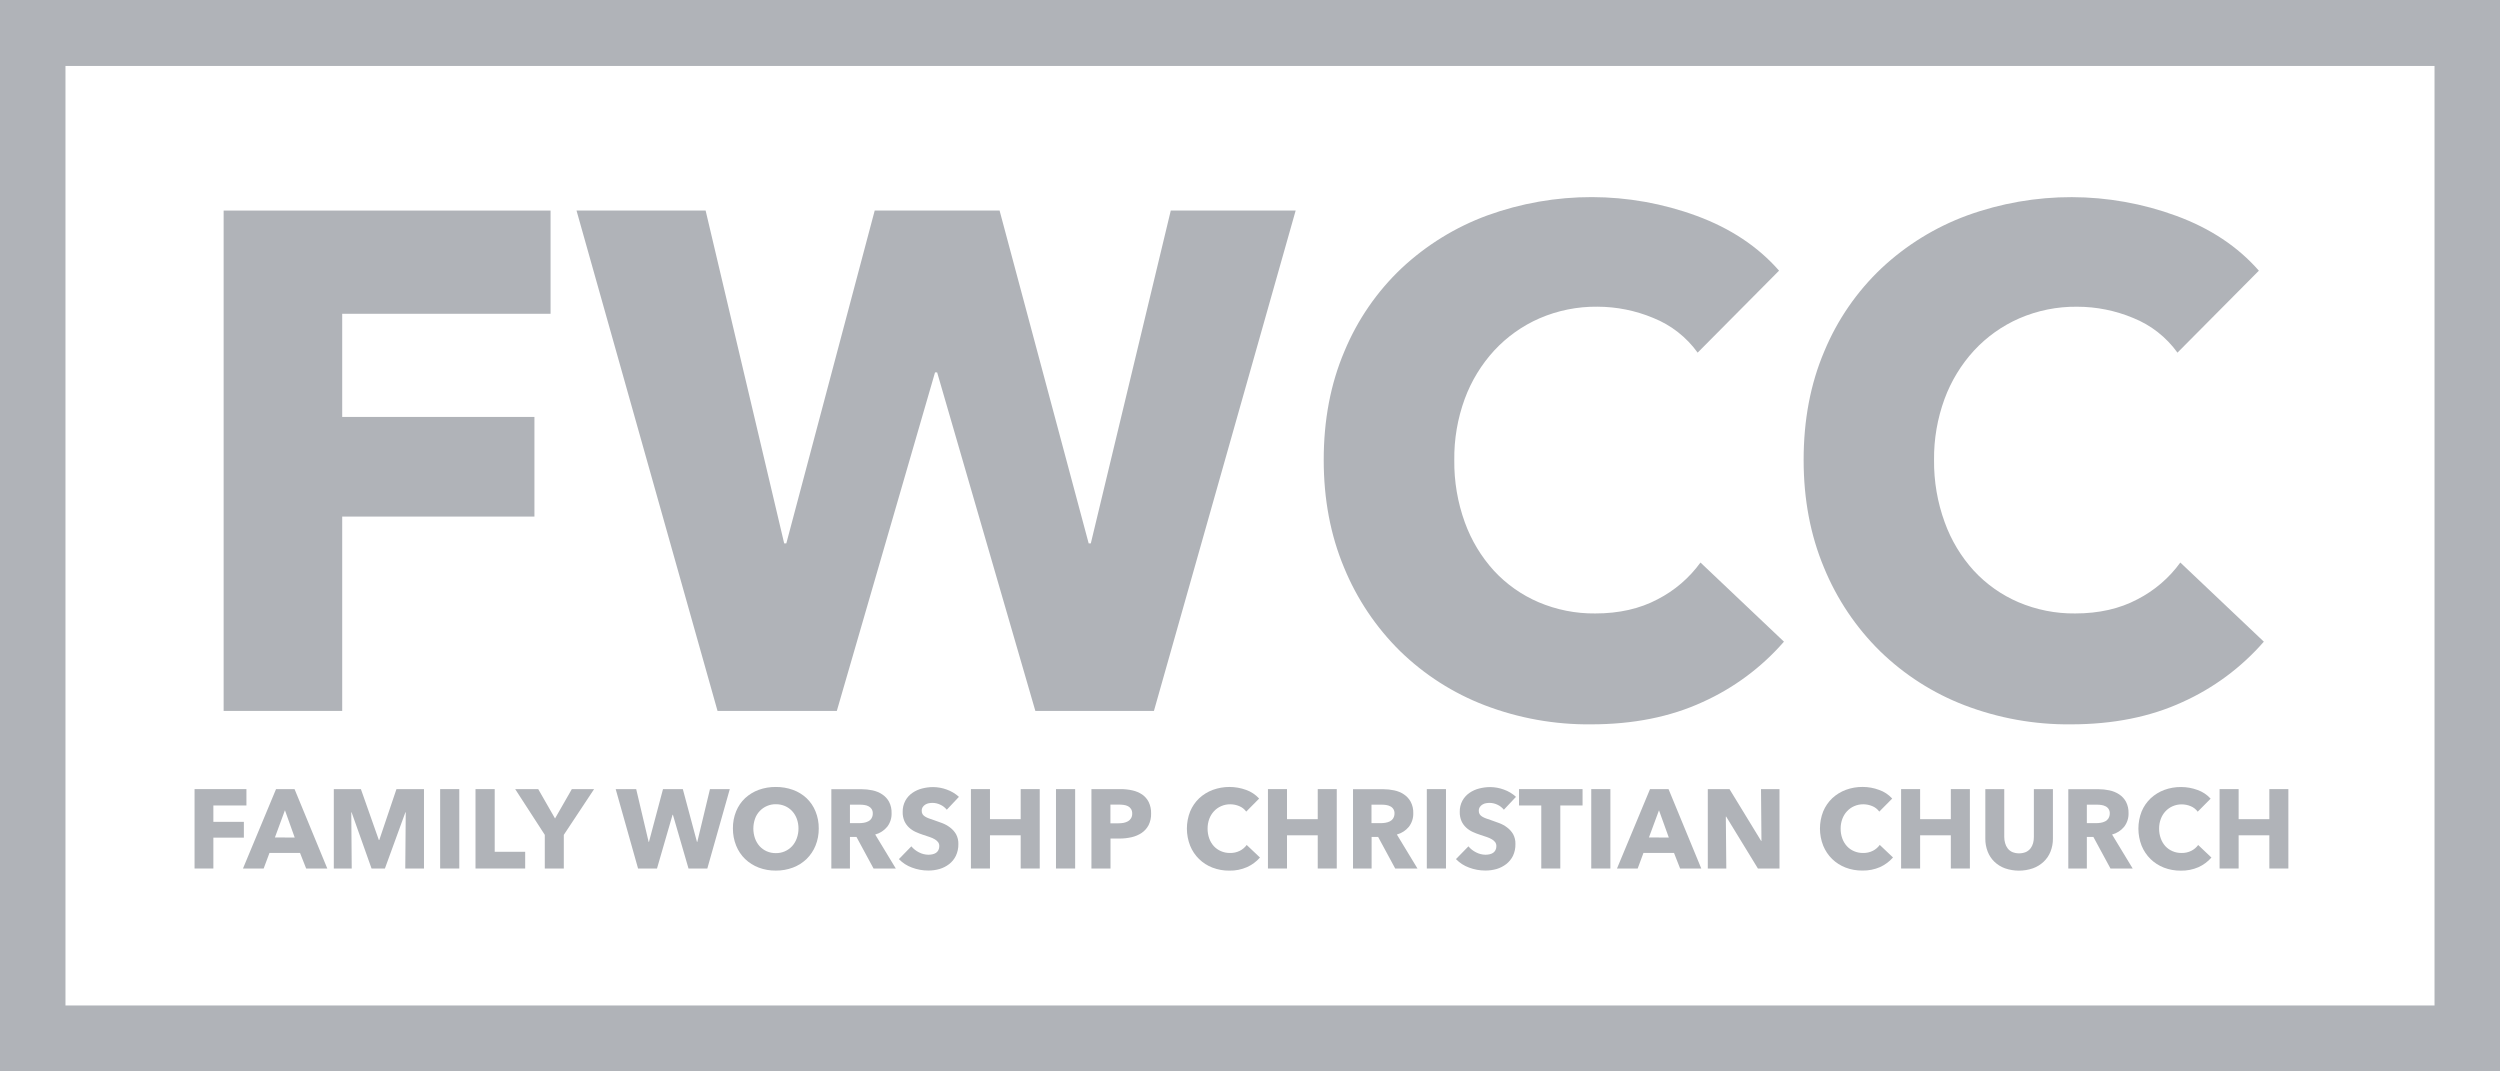
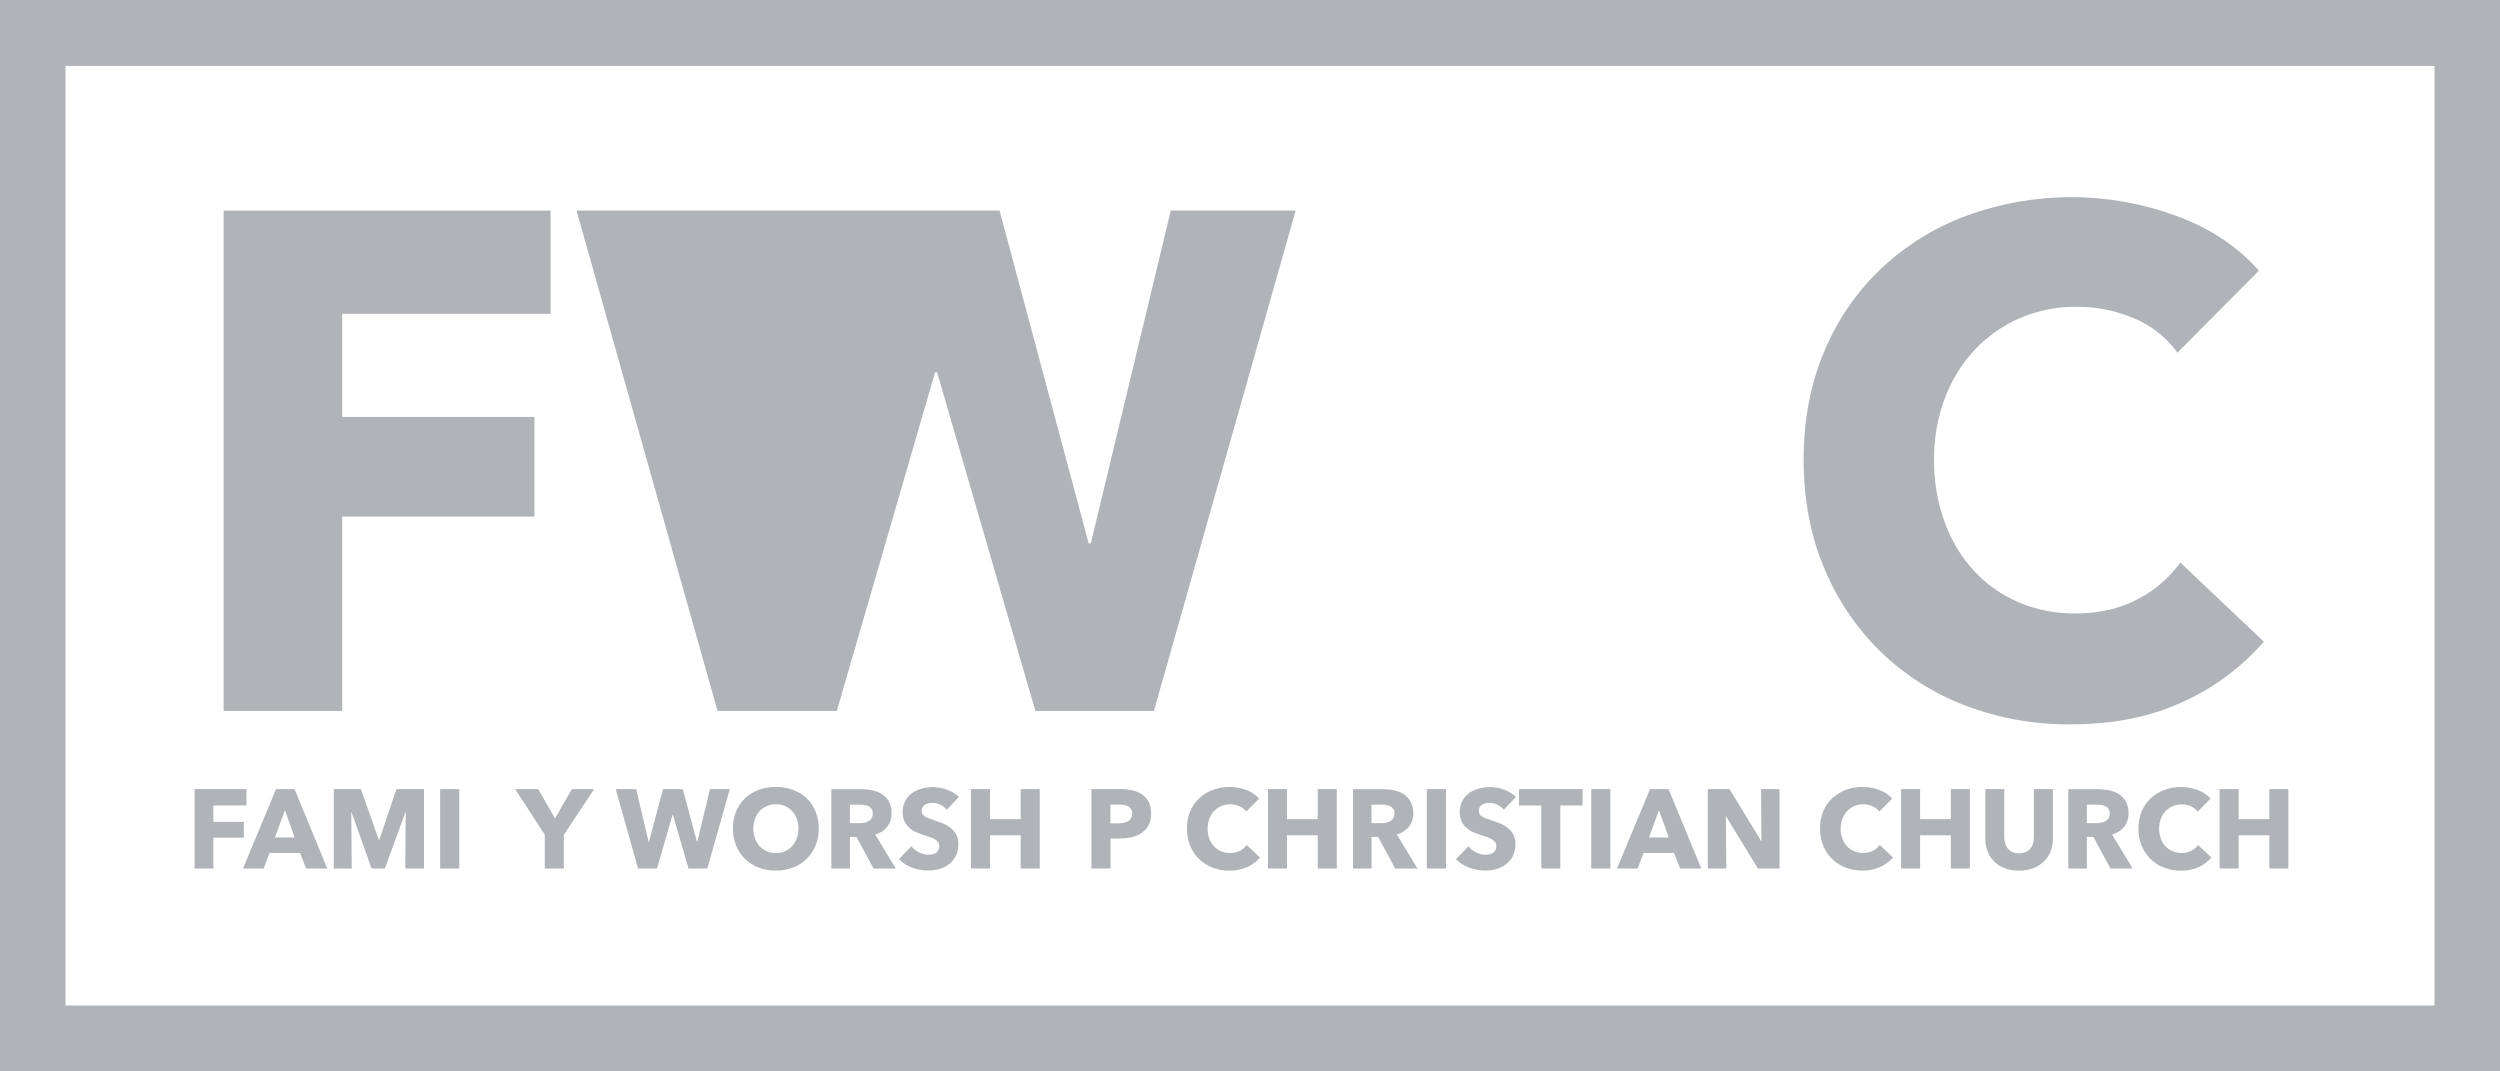
<svg xmlns="http://www.w3.org/2000/svg" width="84" height="36" viewBox="0 0 84 36" fill="none">
  <g clip-path="url(#clip0_8_1567)">
    <path d="M11.498 17.357H17.957V14.009H11.498V10.543H18.499V7.075H7.514V23.887H11.498V17.357Z" fill="#B0B3B8" />
-     <path d="M28.117 23.887L31.417 12.513H31.488L34.788 23.887H38.772L43.534 7.075H39.338L36.651 18.259H36.58L33.586 7.075H29.39L26.42 18.259H26.349L23.709 7.075H19.371L24.109 23.887H28.117Z" fill="#B0B3B8" />
-     <path d="M47.047 21.881C47.862 22.673 48.828 23.291 49.887 23.697C51.027 24.133 52.239 24.351 53.458 24.338C54.873 24.338 56.122 24.089 57.206 23.59C58.252 23.12 59.185 22.428 59.941 21.56L57.136 18.901C56.759 19.42 56.267 19.843 55.698 20.135C55.101 20.453 54.401 20.612 53.6 20.612C52.945 20.619 52.296 20.49 51.693 20.233C51.126 19.99 50.616 19.63 50.196 19.176C49.767 18.704 49.435 18.152 49.218 17.551C48.976 16.882 48.856 16.174 48.864 15.461C48.855 14.76 48.974 14.062 49.215 13.403C49.436 12.802 49.773 12.249 50.205 11.778C50.633 11.316 51.15 10.948 51.725 10.697C52.339 10.431 53.001 10.298 53.67 10.305C54.317 10.306 54.958 10.435 55.555 10.685C56.15 10.924 56.665 11.327 57.041 11.849L59.776 9.094C59.069 8.286 58.146 7.673 57.007 7.253C54.735 6.417 52.244 6.413 49.969 7.24C48.903 7.632 47.925 8.235 47.093 9.013C46.265 9.797 45.611 10.747 45.173 11.803C44.708 12.895 44.476 14.114 44.477 15.46C44.477 16.774 44.704 17.977 45.16 19.069C45.593 20.125 46.235 21.082 47.047 21.881Z" fill="#B0B3B8" />
+     <path d="M28.117 23.887L31.417 12.513H31.488L34.788 23.887H38.772L43.534 7.075H39.338L36.651 18.259H36.58L33.586 7.075H29.39H26.349L23.709 7.075H19.371L24.109 23.887H28.117Z" fill="#B0B3B8" />
    <path d="M63.171 21.881C63.986 22.673 64.952 23.291 66.011 23.697C67.151 24.133 68.362 24.351 69.582 24.338C70.996 24.338 72.245 24.089 73.33 23.59C74.376 23.12 75.309 22.428 76.065 21.56L73.259 18.901C72.883 19.42 72.39 19.843 71.821 20.135C71.224 20.453 70.525 20.612 69.724 20.612C69.069 20.619 68.42 20.49 67.817 20.233C67.251 19.99 66.741 19.63 66.321 19.176C65.892 18.704 65.559 18.152 65.343 17.551C65.098 16.881 64.977 16.172 64.984 15.458C64.976 14.757 65.096 14.061 65.337 13.403C65.559 12.802 65.895 12.249 66.328 11.778C66.755 11.316 67.273 10.948 67.848 10.697C68.462 10.431 69.124 10.298 69.792 10.306C70.44 10.306 71.08 10.435 71.678 10.685C72.272 10.924 72.787 11.327 73.163 11.849L75.898 9.095C75.191 8.287 74.267 7.673 73.128 7.254C70.858 6.419 68.368 6.414 66.094 7.24C65.027 7.632 64.049 8.235 63.218 9.013C62.39 9.797 61.735 10.747 61.297 11.803C60.832 12.895 60.601 14.114 60.602 15.46C60.602 16.774 60.829 17.977 61.285 19.069C61.718 20.126 62.359 21.082 63.171 21.881Z" fill="#B0B3B8" />
    <path d="M7.169 28.145H8.194V27.614H7.169V27.064H8.28V26.514H6.537V29.182H7.169V28.145Z" fill="#B0B3B8" />
    <path d="M9.275 26.514L8.164 29.182H8.859L9.054 28.659H10.081L10.287 29.182H10.997L9.897 26.515L9.275 26.514ZM9.237 28.139L9.574 27.224L9.902 28.141L9.237 28.139Z" fill="#B0B3B8" />
    <path d="M12.744 28.224H12.729L12.126 26.514H11.216V29.182H11.818L11.803 27.294H11.814L12.484 29.182H12.933L13.621 27.294H13.633L13.617 29.182H14.246V26.514H13.321L12.744 28.224Z" fill="#B0B3B8" />
    <path d="M15.432 26.514H14.789V29.182H15.432V26.514Z" fill="#B0B3B8" />
-     <path d="M16.622 26.514H15.977V29.182H17.646V28.62H16.622V26.514Z" fill="#B0B3B8" />
    <path d="M17.31 26.514L18.305 28.051V29.182H18.944V28.051L19.962 26.514H19.214L18.649 27.501L18.084 26.514H17.31Z" fill="#B0B3B8" />
    <path d="M23.429 28.288H23.418L22.943 26.514H22.277L21.805 28.288H21.794L21.376 26.514H20.687L21.439 29.182H22.075L22.598 27.377H22.61L23.134 29.182H23.766L24.521 26.514H23.855L23.429 28.288Z" fill="#B0B3B8" />
    <path d="M27.1 26.818C26.968 26.695 26.812 26.6 26.642 26.539C26.457 26.473 26.262 26.44 26.066 26.442C25.87 26.44 25.676 26.473 25.492 26.539C25.323 26.601 25.168 26.696 25.035 26.818C24.905 26.941 24.803 27.091 24.735 27.257C24.66 27.441 24.623 27.637 24.626 27.836C24.624 28.034 24.661 28.23 24.735 28.414C24.803 28.583 24.905 28.736 25.035 28.863C25.167 28.988 25.322 29.086 25.492 29.151C25.675 29.22 25.87 29.254 26.066 29.252C26.263 29.254 26.458 29.22 26.642 29.151C26.813 29.087 26.968 28.989 27.1 28.863C27.23 28.735 27.333 28.583 27.401 28.414C27.476 28.23 27.512 28.034 27.51 27.836C27.512 27.639 27.476 27.444 27.401 27.262C27.334 27.094 27.231 26.943 27.1 26.818ZM26.771 28.169C26.736 28.267 26.683 28.356 26.614 28.432C26.544 28.507 26.459 28.567 26.365 28.607C26.271 28.647 26.17 28.667 26.067 28.665C25.962 28.667 25.858 28.645 25.761 28.603C25.671 28.563 25.59 28.505 25.523 28.432C25.455 28.355 25.402 28.266 25.368 28.169C25.294 27.957 25.294 27.725 25.368 27.512C25.401 27.416 25.454 27.328 25.524 27.254C25.594 27.179 25.678 27.12 25.773 27.08C25.866 27.04 25.968 27.02 26.07 27.022C26.176 27.021 26.281 27.042 26.378 27.084C26.469 27.124 26.55 27.182 26.617 27.254C26.686 27.329 26.738 27.417 26.773 27.512C26.811 27.616 26.83 27.726 26.829 27.836C26.83 27.95 26.81 28.063 26.771 28.169Z" fill="#B0B3B8" />
    <path d="M29.811 27.779C29.911 27.649 29.963 27.487 29.957 27.323C29.962 27.189 29.933 27.057 29.872 26.939C29.816 26.838 29.737 26.752 29.641 26.69C29.542 26.626 29.432 26.58 29.316 26.556C29.194 26.53 29.069 26.517 28.944 26.517H27.933V29.182H28.558V28.122H28.778L29.351 29.182H30.099L29.407 28.04C29.566 27.997 29.706 27.906 29.811 27.779ZM29.281 27.5C29.254 27.542 29.215 27.576 29.17 27.598C29.124 27.621 29.075 27.637 29.024 27.645C28.97 27.654 28.916 27.658 28.862 27.658H28.558V27.037H28.898C28.947 27.037 28.996 27.041 29.045 27.048C29.094 27.054 29.141 27.069 29.184 27.092C29.225 27.112 29.26 27.143 29.286 27.182C29.314 27.227 29.328 27.28 29.325 27.334C29.327 27.392 29.312 27.448 29.281 27.497V27.5Z" fill="#B0B3B8" />
    <path d="M31.094 27.032C31.13 27.01 31.17 26.995 31.211 26.988C31.254 26.981 31.297 26.977 31.34 26.977C31.429 26.979 31.517 27 31.597 27.039C31.681 27.077 31.754 27.135 31.812 27.207L32.22 26.774C32.101 26.665 31.961 26.582 31.81 26.529C31.663 26.475 31.508 26.447 31.352 26.446C31.228 26.446 31.105 26.462 30.985 26.493C30.867 26.522 30.756 26.572 30.656 26.641C30.559 26.708 30.478 26.797 30.421 26.901C30.358 27.018 30.327 27.149 30.33 27.282C30.327 27.387 30.347 27.492 30.388 27.589C30.425 27.67 30.477 27.743 30.541 27.803C30.607 27.864 30.681 27.914 30.762 27.951C30.842 27.988 30.925 28.021 31.01 28.048C31.097 28.076 31.175 28.102 31.244 28.126C31.304 28.146 31.362 28.172 31.416 28.205C31.458 28.23 31.494 28.262 31.523 28.301C31.549 28.339 31.562 28.384 31.56 28.43C31.561 28.477 31.551 28.523 31.53 28.565C31.511 28.601 31.483 28.633 31.45 28.656C31.414 28.679 31.374 28.695 31.332 28.704C31.287 28.714 31.24 28.719 31.194 28.719C31.083 28.718 30.975 28.69 30.877 28.639C30.779 28.59 30.692 28.522 30.621 28.437L30.203 28.866C30.326 28.994 30.476 29.091 30.643 29.151C30.819 29.217 31.005 29.251 31.193 29.25C31.32 29.251 31.448 29.233 31.57 29.198C31.686 29.164 31.795 29.108 31.89 29.035C31.986 28.961 32.063 28.866 32.116 28.758C32.175 28.634 32.204 28.497 32.201 28.36C32.205 28.244 32.177 28.128 32.122 28.026C32.071 27.94 32.004 27.865 31.924 27.805C31.843 27.742 31.754 27.693 31.659 27.657C31.561 27.62 31.468 27.587 31.378 27.556C31.315 27.536 31.259 27.517 31.21 27.498C31.165 27.482 31.121 27.461 31.081 27.436C31.047 27.416 31.019 27.389 30.998 27.357C30.978 27.323 30.968 27.283 30.97 27.244C30.968 27.198 30.981 27.152 31.006 27.114C31.029 27.081 31.059 27.052 31.094 27.032Z" fill="#B0B3B8" />
    <path d="M34.295 27.524H33.263V26.514H32.623V29.182H33.263V28.066H34.295V29.182H34.935V26.514H34.295V27.524Z" fill="#B0B3B8" />
-     <path d="M36.125 26.514H35.481V29.182H36.125V26.514Z" fill="#B0B3B8" />
    <path d="M38.378 26.696C38.278 26.63 38.166 26.582 38.049 26.557C37.916 26.527 37.78 26.513 37.643 26.514H36.672V29.182H37.313V28.175H37.626C37.759 28.175 37.892 28.16 38.023 28.13C38.142 28.103 38.256 28.054 38.359 27.987C38.456 27.921 38.536 27.832 38.591 27.728C38.652 27.607 38.681 27.471 38.677 27.335C38.681 27.202 38.654 27.07 38.597 26.949C38.546 26.848 38.471 26.761 38.378 26.696ZM38.002 27.495C37.977 27.537 37.942 27.571 37.899 27.595C37.854 27.62 37.804 27.638 37.753 27.648C37.696 27.658 37.639 27.663 37.581 27.663H37.31V27.034H37.591C37.646 27.034 37.702 27.038 37.757 27.045C37.808 27.051 37.858 27.066 37.904 27.09C37.945 27.112 37.98 27.145 38.005 27.185C38.032 27.232 38.045 27.285 38.042 27.339C38.044 27.394 38.03 27.448 38.002 27.495Z" fill="#B0B3B8" />
    <path d="M41.66 28.586C41.556 28.638 41.442 28.663 41.327 28.66C41.223 28.661 41.12 28.641 41.024 28.599C40.934 28.561 40.853 28.504 40.786 28.432C40.718 28.357 40.665 28.269 40.631 28.174C40.593 28.068 40.574 27.955 40.575 27.842C40.574 27.731 40.593 27.621 40.631 27.516C40.666 27.421 40.72 27.333 40.788 27.259C40.856 27.185 40.938 27.127 41.03 27.087C41.127 27.044 41.232 27.023 41.338 27.024C41.441 27.025 41.542 27.045 41.637 27.085C41.732 27.123 41.813 27.187 41.873 27.27L42.307 26.832C42.187 26.699 42.035 26.599 41.867 26.54C41.506 26.409 41.111 26.409 40.75 26.54C40.581 26.603 40.426 26.698 40.293 26.821C40.162 26.946 40.059 27.097 39.989 27.265C39.843 27.634 39.843 28.047 39.989 28.417C40.057 28.585 40.159 28.737 40.288 28.863C40.417 28.99 40.571 29.088 40.739 29.152C40.92 29.221 41.112 29.256 41.306 29.253C41.51 29.258 41.713 29.217 41.9 29.135C42.066 29.06 42.215 28.951 42.335 28.813L41.889 28.391C41.829 28.473 41.75 28.54 41.66 28.586Z" fill="#B0B3B8" />
    <path d="M43.243 26.514H42.603V29.182H43.243V28.066H44.276V29.182H44.915V26.514H44.276V27.524H43.243V26.514Z" fill="#B0B3B8" />
    <path d="M47.339 27.779C47.439 27.648 47.491 27.487 47.486 27.323C47.49 27.189 47.461 27.057 47.399 26.939C47.344 26.838 47.265 26.753 47.17 26.69C47.07 26.625 46.96 26.58 46.844 26.556C46.722 26.53 46.597 26.517 46.472 26.517H45.461V29.182H46.086V28.122H46.306L46.879 29.182H47.627L46.935 28.04C47.093 27.997 47.235 27.906 47.339 27.779ZM46.81 27.5C46.782 27.542 46.744 27.575 46.699 27.598C46.652 27.621 46.601 27.637 46.549 27.645C46.495 27.654 46.441 27.658 46.387 27.658H46.082V27.037H46.428C46.477 27.037 46.526 27.041 46.574 27.048C46.623 27.055 46.669 27.069 46.713 27.092C46.758 27.113 46.795 27.148 46.821 27.191C46.846 27.234 46.858 27.284 46.855 27.334C46.856 27.392 46.84 27.448 46.81 27.497V27.5Z" fill="#B0B3B8" />
    <path d="M48.585 26.514H47.941V29.182H48.585V26.514Z" fill="#B0B3B8" />
    <path d="M49.812 27.032C49.848 27.01 49.887 26.995 49.929 26.988C49.971 26.981 50.015 26.977 50.058 26.977C50.147 26.979 50.235 27 50.315 27.039C50.398 27.077 50.472 27.135 50.53 27.207L50.937 26.774C50.819 26.665 50.679 26.582 50.527 26.529C50.381 26.475 50.226 26.447 50.07 26.446C49.946 26.446 49.823 26.462 49.703 26.493C49.585 26.522 49.474 26.572 49.374 26.641C49.276 26.708 49.196 26.797 49.138 26.901C49.075 27.018 49.044 27.149 49.048 27.282C49.045 27.387 49.065 27.492 49.106 27.589C49.142 27.67 49.195 27.743 49.259 27.803C49.324 27.864 49.399 27.914 49.479 27.951C49.56 27.988 49.643 28.021 49.728 28.048C49.815 28.076 49.894 28.102 49.962 28.126C50.022 28.146 50.08 28.172 50.134 28.205C50.176 28.23 50.212 28.262 50.241 28.301C50.266 28.339 50.279 28.384 50.278 28.43C50.279 28.477 50.269 28.523 50.248 28.565C50.229 28.601 50.202 28.632 50.168 28.656C50.132 28.679 50.092 28.695 50.05 28.704C50.004 28.714 49.958 28.719 49.911 28.719C49.801 28.718 49.693 28.69 49.595 28.639C49.497 28.59 49.409 28.522 49.339 28.437L48.92 28.866C49.044 28.994 49.194 29.091 49.361 29.151C49.536 29.217 49.722 29.251 49.91 29.25C50.038 29.251 50.165 29.233 50.288 29.198C50.403 29.164 50.512 29.108 50.608 29.035C50.703 28.961 50.781 28.866 50.835 28.758C50.893 28.634 50.922 28.497 50.918 28.36C50.923 28.244 50.895 28.128 50.84 28.026C50.789 27.94 50.722 27.865 50.642 27.805C50.561 27.742 50.471 27.693 50.376 27.657C50.279 27.62 50.186 27.587 50.095 27.556C50.033 27.536 49.977 27.517 49.927 27.498C49.882 27.482 49.839 27.461 49.798 27.436C49.765 27.417 49.737 27.39 49.716 27.357C49.696 27.323 49.686 27.284 49.688 27.244C49.686 27.198 49.698 27.152 49.724 27.114C49.747 27.081 49.777 27.052 49.812 27.032Z" fill="#B0B3B8" />
    <path d="M51.039 27.064H51.787V29.182H52.426V27.064H53.174V26.514H51.039V27.064Z" fill="#B0B3B8" />
    <path d="M54.109 26.514H53.466V29.182H54.109V26.514Z" fill="#B0B3B8" />
    <path d="M55.441 26.514L54.331 29.182H55.026L55.22 28.659H56.247L56.452 29.182H57.163L56.063 26.515L55.441 26.514ZM55.404 28.139L55.742 27.226L56.072 28.141L55.404 28.139Z" fill="#B0B3B8" />
    <path d="M59.185 28.255H59.174L58.111 26.514H57.382V29.182H58.004L57.988 27.437H57.999L59.066 29.182H59.791V26.514H59.17L59.185 28.255Z" fill="#B0B3B8" />
    <path d="M62.93 28.586C62.827 28.638 62.713 28.663 62.597 28.66C62.493 28.661 62.39 28.641 62.294 28.599C62.204 28.561 62.123 28.504 62.057 28.432C61.989 28.357 61.936 28.269 61.902 28.174C61.863 28.068 61.844 27.955 61.846 27.842C61.844 27.731 61.864 27.621 61.902 27.516C61.937 27.421 61.99 27.333 62.059 27.259C62.127 27.185 62.209 27.127 62.3 27.087C62.398 27.044 62.503 27.023 62.609 27.024C62.712 27.025 62.813 27.045 62.908 27.085C63.002 27.123 63.084 27.187 63.144 27.27L63.578 26.832C63.458 26.699 63.307 26.599 63.138 26.541C62.961 26.475 62.775 26.441 62.586 26.441C62.394 26.439 62.203 26.472 62.022 26.538C61.853 26.601 61.698 26.696 61.565 26.819C61.434 26.943 61.33 27.095 61.26 27.262C61.114 27.632 61.114 28.045 61.26 28.415C61.329 28.583 61.43 28.735 61.559 28.862C61.689 28.987 61.842 29.085 62.01 29.15C62.191 29.219 62.383 29.253 62.577 29.251C62.781 29.255 62.984 29.215 63.172 29.133C63.337 29.058 63.485 28.948 63.605 28.811L63.16 28.389C63.1 28.472 63.021 28.54 62.93 28.586Z" fill="#B0B3B8" />
    <path d="M65.548 27.524H64.516V26.514H63.877V29.182H64.516V28.066H65.548V29.182H66.188V26.514H65.548V27.524Z" fill="#B0B3B8" />
    <path d="M68.338 28.122C68.339 28.192 68.33 28.262 68.312 28.33C68.295 28.393 68.266 28.453 68.226 28.505C68.185 28.558 68.131 28.6 68.071 28.628C67.923 28.688 67.758 28.688 67.611 28.628C67.55 28.6 67.498 28.558 67.457 28.505C67.418 28.453 67.389 28.393 67.372 28.33C67.352 28.262 67.343 28.192 67.343 28.122V26.514H66.707V28.175C66.705 28.325 66.732 28.474 66.786 28.614C66.836 28.742 66.912 28.858 67.01 28.953C67.112 29.051 67.233 29.127 67.366 29.175C67.671 29.28 68.002 29.28 68.307 29.175C68.441 29.127 68.564 29.051 68.668 28.953C68.768 28.858 68.846 28.743 68.897 28.614C68.952 28.475 68.98 28.326 68.978 28.175V26.514H68.338V28.122Z" fill="#B0B3B8" />
    <path d="M71.372 27.779C71.472 27.649 71.524 27.487 71.519 27.323C71.523 27.189 71.494 27.057 71.433 26.939C71.378 26.838 71.299 26.753 71.203 26.69C71.103 26.625 70.993 26.58 70.877 26.556C70.755 26.53 70.63 26.517 70.505 26.517H69.495V29.182H70.118V28.122H70.338L70.912 29.182H71.658L70.966 28.04C71.125 27.998 71.267 27.906 71.372 27.779ZM70.843 27.5C70.815 27.542 70.777 27.576 70.732 27.598C70.686 27.621 70.636 27.637 70.585 27.645C70.532 27.654 70.478 27.658 70.423 27.658H70.118V27.037H70.461C70.51 27.037 70.559 27.041 70.607 27.048C70.656 27.055 70.703 27.069 70.747 27.092C70.791 27.113 70.829 27.148 70.854 27.191C70.879 27.234 70.891 27.284 70.888 27.334C70.889 27.392 70.873 27.448 70.843 27.497V27.5Z" fill="#B0B3B8" />
    <path d="M73.631 28.586C73.528 28.638 73.413 28.663 73.298 28.66C73.194 28.661 73.091 28.641 72.995 28.599C72.905 28.561 72.824 28.504 72.757 28.432C72.689 28.357 72.637 28.269 72.603 28.174C72.564 28.068 72.545 27.955 72.546 27.842C72.545 27.731 72.564 27.621 72.603 27.516C72.638 27.422 72.69 27.335 72.758 27.262C72.826 27.188 72.908 27.13 72.999 27.09C73.097 27.047 73.202 27.026 73.308 27.027C73.411 27.028 73.513 27.048 73.607 27.088C73.702 27.126 73.783 27.19 73.843 27.273L74.277 26.835C74.157 26.702 74.006 26.602 73.837 26.543C73.66 26.478 73.474 26.444 73.285 26.444C73.093 26.442 72.902 26.475 72.721 26.541C72.552 26.604 72.397 26.699 72.264 26.822C72.133 26.946 72.029 27.097 71.959 27.265C71.814 27.635 71.814 28.048 71.959 28.418C72.028 28.586 72.13 28.738 72.259 28.865C72.388 28.99 72.541 29.088 72.709 29.153C72.89 29.222 73.082 29.256 73.276 29.254C73.48 29.258 73.683 29.218 73.871 29.136C74.036 29.061 74.184 28.951 74.304 28.814L73.859 28.392C73.799 28.474 73.721 28.54 73.631 28.586Z" fill="#B0B3B8" />
    <path d="M75.218 26.514H74.578V29.182H75.218V28.066H76.25V29.182H76.889V26.514H76.25V27.524H75.218V26.514Z" fill="#B0B3B8" />
    <path d="M0 0V36H84V0H0ZM81.8 33.784H2.2V2.216H81.8V33.784Z" fill="#B0B3B8" />
  </g>
  <defs>
    <clipPath id="clip0_8_1567">
      <rect width="84" height="36" fill="white" />
    </clipPath>
  </defs>
</svg>